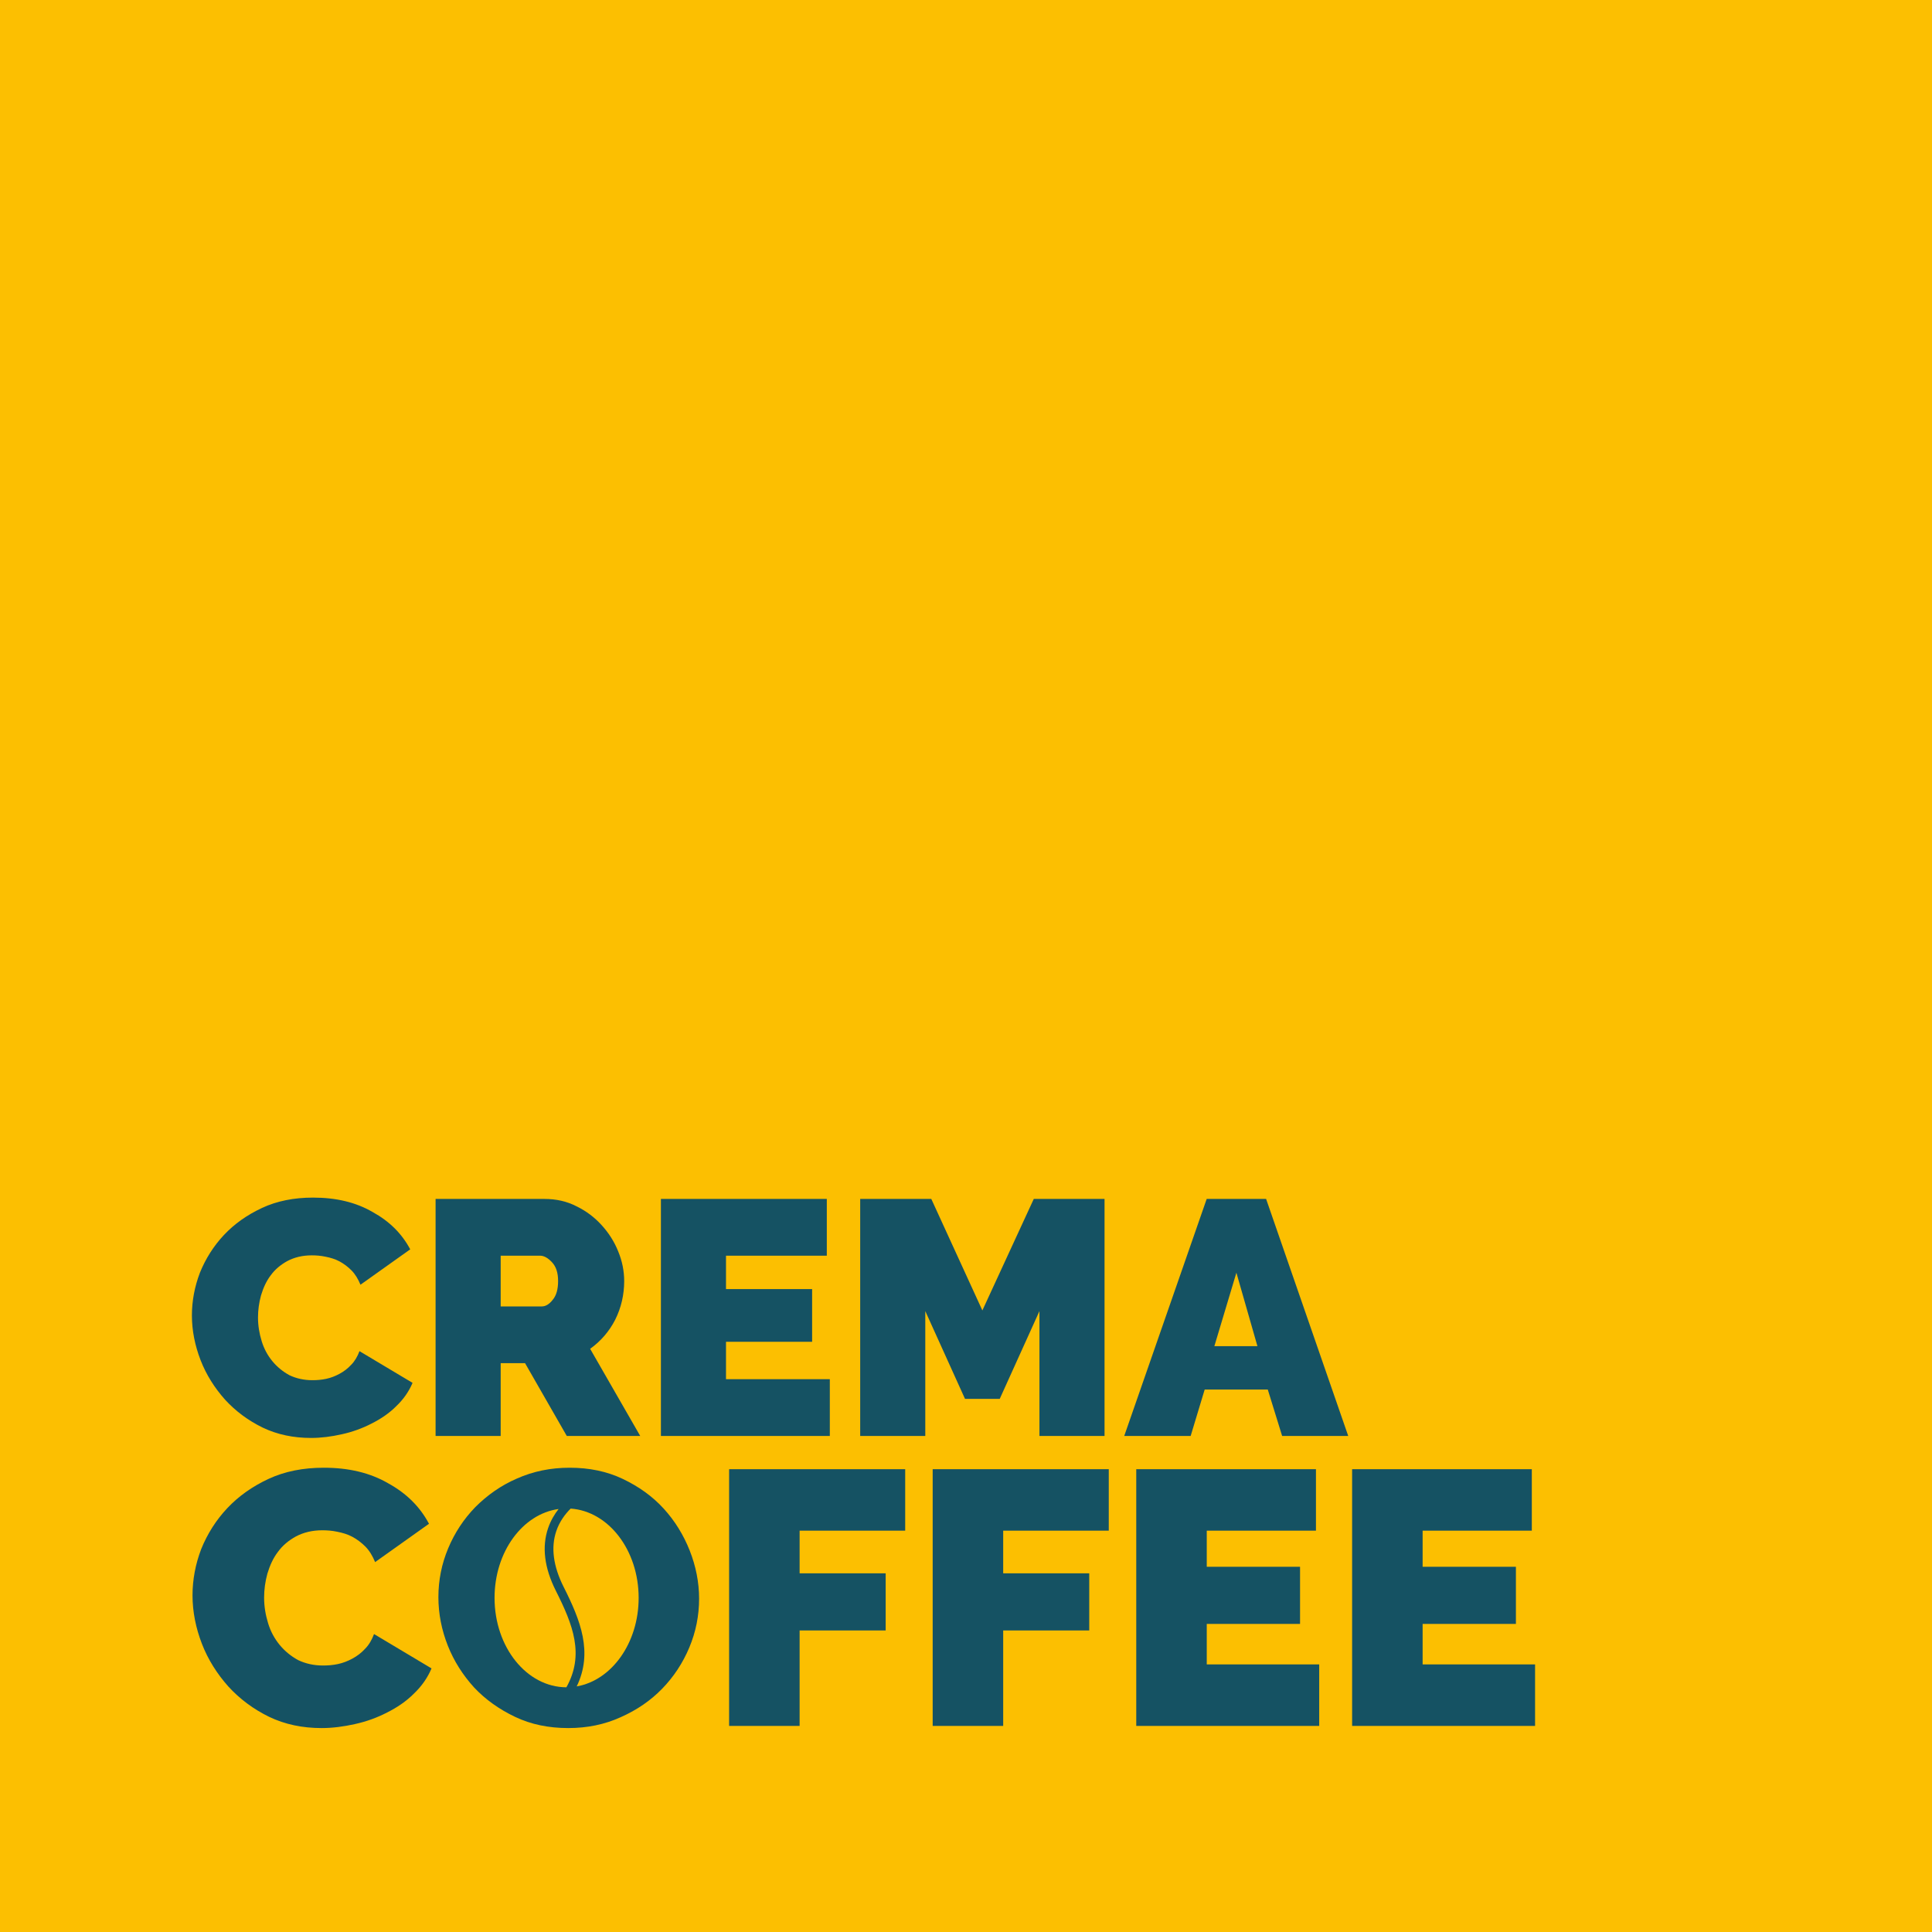
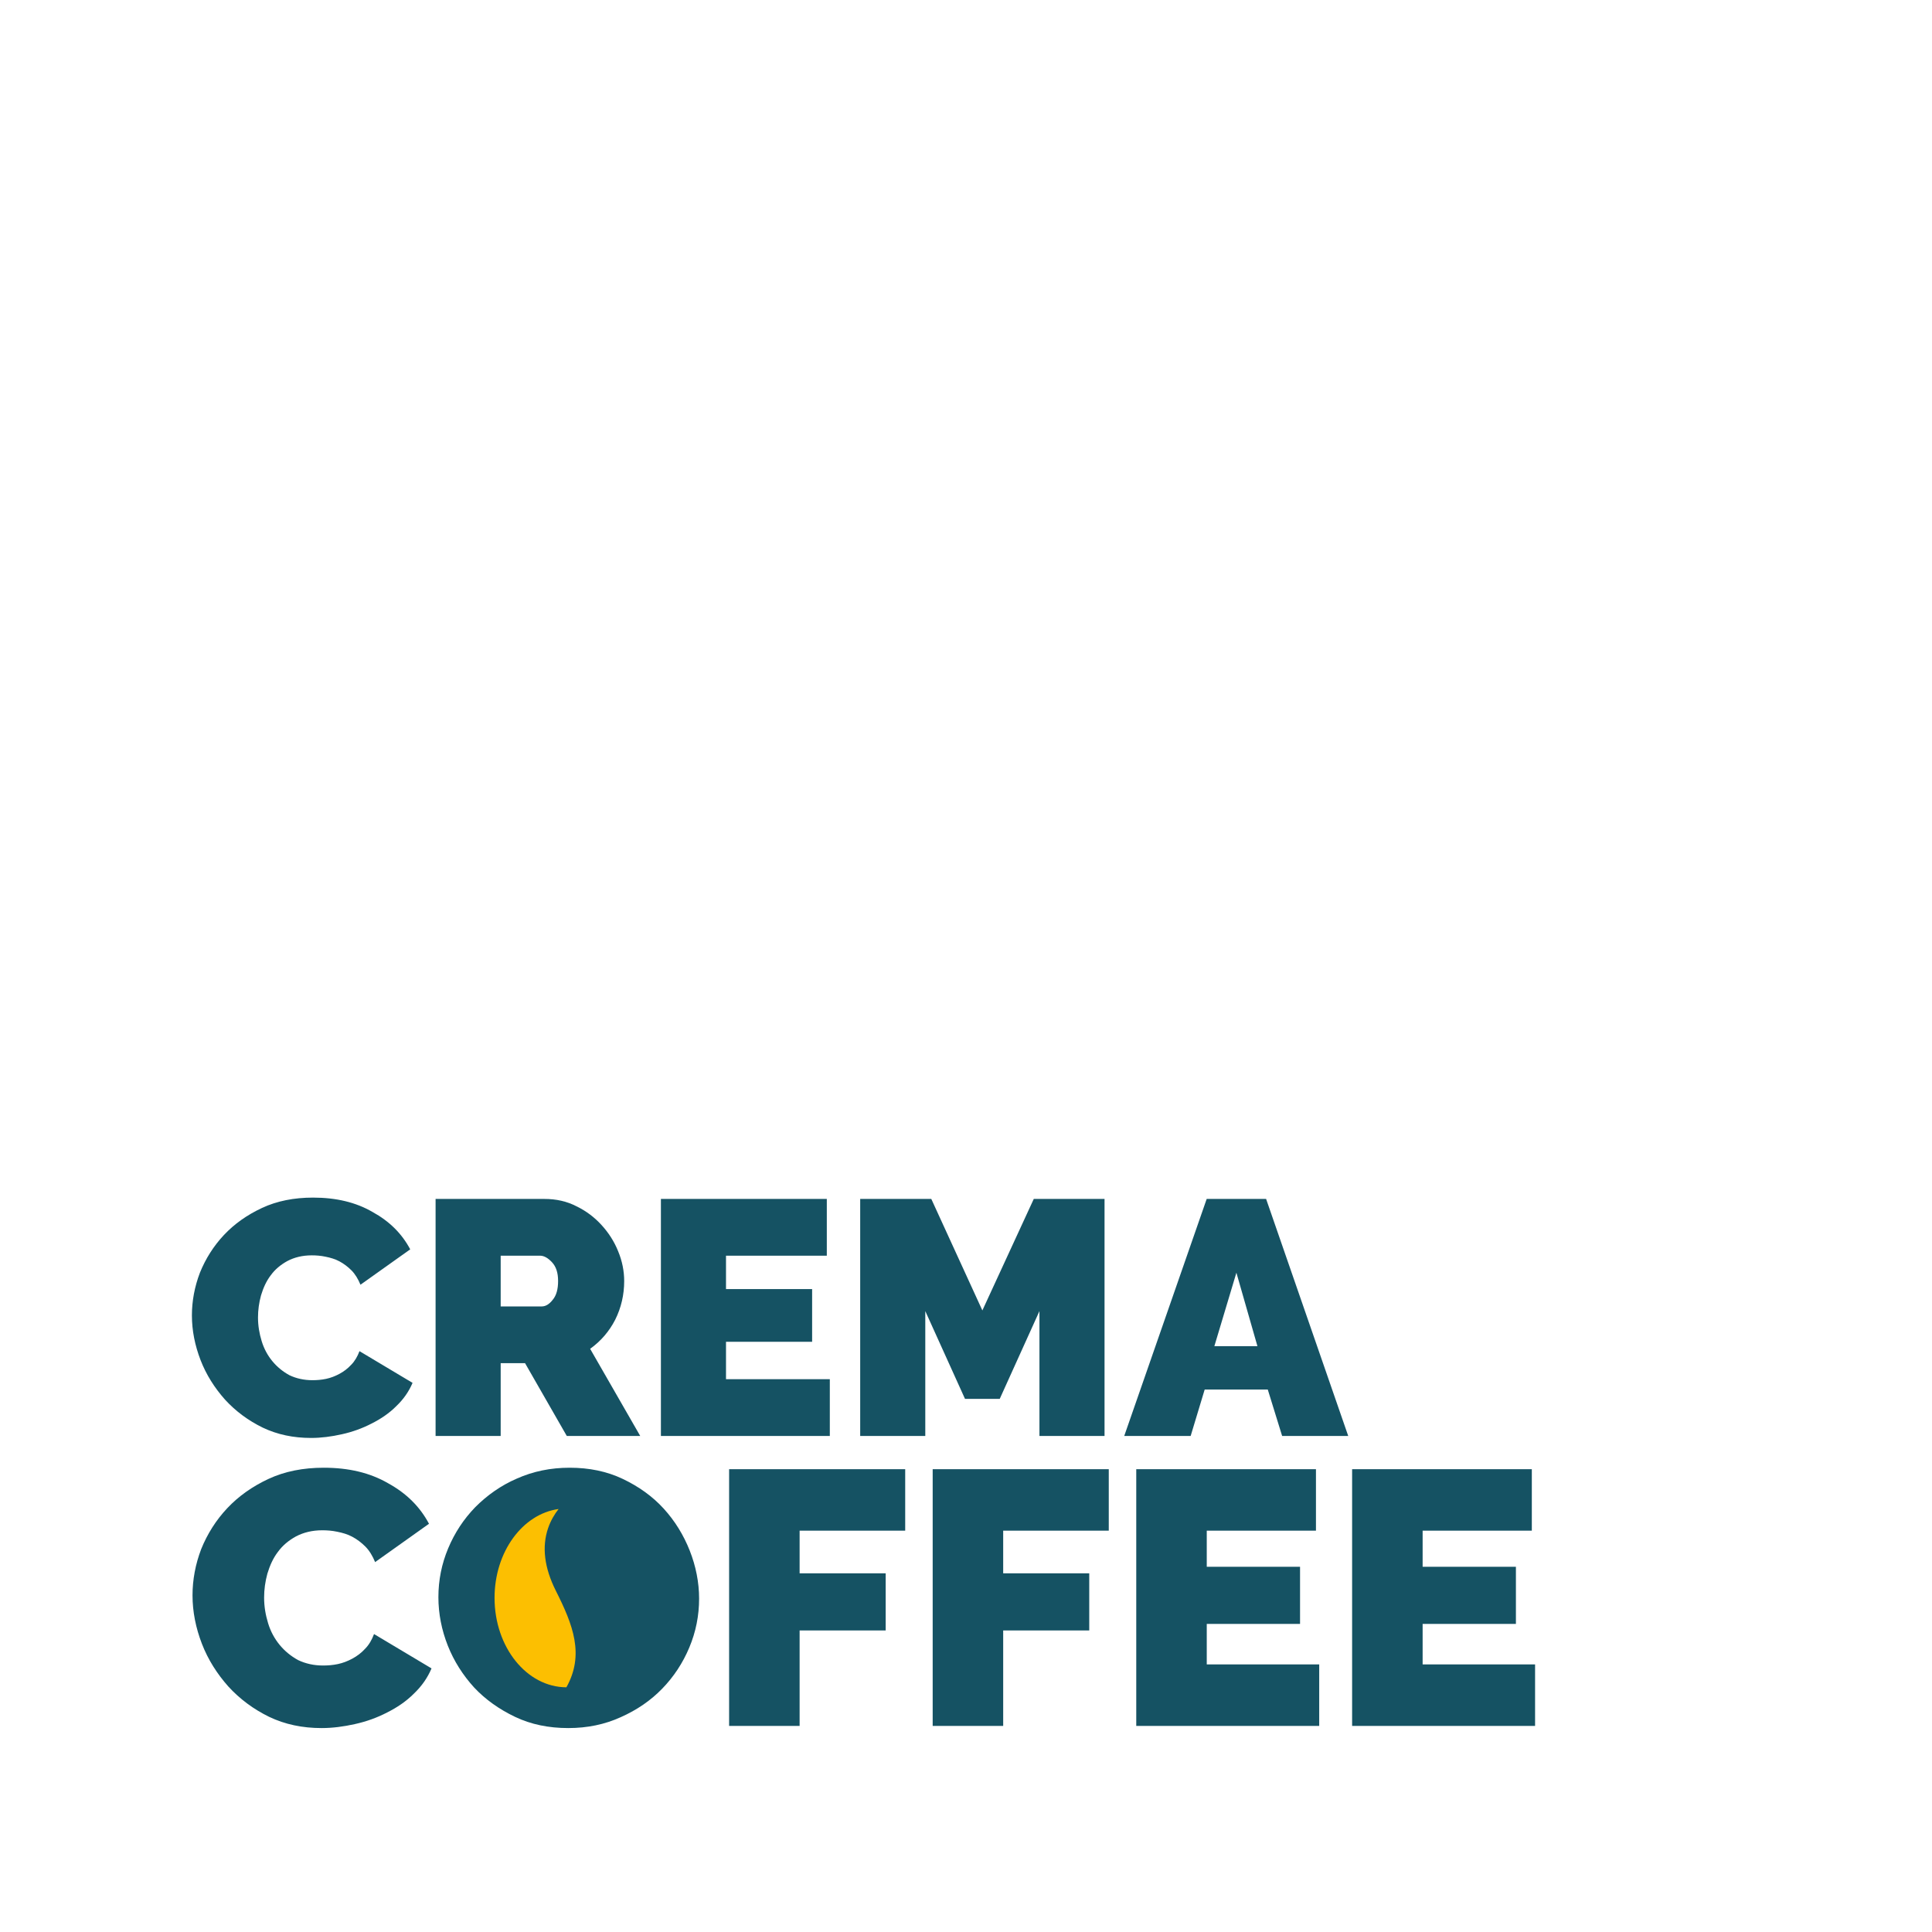
<svg xmlns="http://www.w3.org/2000/svg" xmlns:xlink="http://www.w3.org/1999/xlink" version="1.1" width="1200" height="1200" viewBox="0 0 1200 1200">
  <g enable-background="new">
-     <path d="M 0 0 L 1200 0 L 1200 1200 L 0 1200 Z " />
-     <path transform="matrix(1200,0,0,1200,0,0)" d="M 0 0 L 1 0 L 1 1 L 0 1 Z " fill="#fcbf01" />
    <symbol id="font_0_1">
      <path d="M 0 .367 C 0 .41 .008 .453 .024 .495 C .041 .537 .065 .575 .096 .608 C .127 .641 .165 .668 .21 .689 C .255 .71 .306 .72 .363 .72 C .432 .72 .491 .706 .541 .677 C .592 .649 .629 .612 .654 .565 L .505 .459 C .498 .476 .489 .491 .478 .502 C .467 .513 .455 .522 .442 .529 C .429 .536 .415 .54 .4 .543 C .386 .546 .372 .547 .359 .547 C .331 .547 .307 .541 .286 .53 C .266 .519 .249 .505 .236 .487 C .223 .47 .214 .45 .207 .427 C .201 .405 .198 .383 .198 .361 C .198 .336 .202 .313 .209 .29 C .216 .267 .227 .247 .241 .23 C .255 .213 .272 .199 .292 .188 C .313 .178 .336 .173 .361 .173 C .374 .173 .388 .174 .402 .177 C .416 .18 .429 .185 .442 .192 C .455 .199 .467 .208 .477 .219 C .488 .23 .496 .244 .502 .26 L .661 .165 C .65 .139 .634 .116 .612 .095 C .591 .074 .566 .057 .538 .043 C .511 .029 .481 .018 .449 .011 C .418 .004 .387 0 .357 0 C .304 0 .256 .01 .212 .031 C .169 .052 .131 .08 .099 .115 C .068 .15 .043 .189 .026 .233 C .009 .277 0 .322 0 .367 Z " />
    </symbol>
    <symbol id="font_0_2">
      <path d="M .359 0 C .305 0 .256 .01 .212 .031 C .168 .052 .13 .079 .099 .112 C .068 .146 .043 .185 .026 .228 C .009 .271 0 .316 0 .362 C 0 .409 .009 .454 .027 .497 C .045 .54 .07 .578 .102 .611 C .135 .644 .173 .671 .217 .69 C .262 .71 .31 .72 .363 .72 C .417 .72 .466 .71 .51 .689 C .554 .668 .592 .641 .623 .607 C .654 .573 .678 .534 .695 .491 C .712 .448 .721 .403 .721 .358 C .721 .311 .712 .266 .694 .223 C .676 .18 .651 .142 .619 .109 C .587 .076 .549 .05 .504 .03 C .46 .01 .412 0 .359 0 M .198 .36 C .198 .336 .201 .313 .208 .29 C .215 .268 .225 .248 .238 .231 C .251 .214 .268 .2 .288 .189 C .309 .178 .333 .173 .361 .173 C .389 .173 .413 .178 .434 .189 C .455 .2 .471 .215 .484 .232 C .497 .25 .507 .27 .513 .293 C .52 .316 .523 .339 .523 .362 C .523 .386 .52 .409 .513 .431 C .506 .454 .496 .473 .482 .49 C .469 .507 .452 .521 .431 .531 C .411 .542 .387 .547 .36 .547 C .332 .547 .308 .542 .287 .531 C .267 .52 .25 .506 .237 .488 C .224 .471 .214 .451 .207 .428 C .201 .406 .198 .383 .198 .36 Z " />
    </symbol>
    <symbol id="font_0_3">
      <path d="M 0 0 L 0 .71 L .487 .71 L .487 .54 L .195 .54 L .195 .422 L .433 .422 L .433 .264 L .195 .264 L .195 0 L 0 0 Z " />
    </symbol>
    <symbol id="font_0_4">
      <path d="M .506 .17 L .506 0 L 0 0 L 0 .71 L .497 .71 L .497 .54 L .195 .54 L .195 .44 L .453 .44 L .453 .282 L .195 .282 L .195 .17 L .506 .17 Z " />
    </symbol>
    <use xlink:href="#font_0_1" transform="matrix(224.586,0,0,-224.586,119.578,1073.333)" fill="#155263" />
    <use xlink:href="#font_0_2" transform="matrix(224.586,0,0,-224.586,272.296,1073.333)" fill="#155263" />
    <use xlink:href="#font_0_3" transform="matrix(224.586,0,0,-224.586,452.863,1071.985)" fill="#155263" />
    <use xlink:href="#font_0_3" transform="matrix(224.586,0,0,-224.586,579.304,1071.985)" fill="#155263" />
    <use xlink:href="#font_0_4" transform="matrix(224.586,0,0,-224.586,705.746,1071.985)" fill="#155263" />
    <use xlink:href="#font_0_4" transform="matrix(224.586,0,0,-224.586,839.824,1071.985)" fill="#155263" />
    <path transform="matrix(1,0,0,1,297.948,941.93)" d="M 100.649 50.866 C 100.649 78.36 78.36 100.649 50.866 100.649 C 23.371 100.649 1.083 78.36 1.083 50.866 C 1.083 23.371 23.371 1.083 50.866 1.083 C 78.36 1.083 100.649 23.371 100.649 50.866 Z " fill="#155263" />
    <path transform="matrix(1.11,0,0,1.11,307.175,937.013)" d="M 34.312 46.017 C 27.847 33.184 26.389 21.374 29.976 10.914 C 31.421 6.701 33.535 3.155 35.836 .232 C 15.679 2.999 0 24.202 0 49.96 C 0 77.55 17.987 99.922 40.2 100 C 50.417 81.73 43.893 65.039 34.312 46.017 Z " fill="#fcbf01" />
-     <path transform="matrix(1.11,0,0,1.11,307.175,937.013)" d="M 80.63 49.96 C 80.63 23.27 63.797 1.466 42.592 0 C 39.525 3.038 36.384 7.192 34.559 12.546 C 31.438 21.707 32.816 32.231 38.657 43.826 C 48.18 62.73 55.155 80.412 45.979 99.501 C 65.561 96.083 80.63 75.21 80.63 49.96 Z " fill="#fcbf01" />
    <symbol id="font_0_5">
      <path d="M 0 0 L 0 .71 L .326 .71 C .361 .71 .393 .703 .422 .688 C .451 .674 .476 .655 .497 .632 C .518 .609 .535 .583 .547 .553 C .559 .524 .565 .494 .565 .464 C .565 .423 .556 .384 .538 .348 C .52 .313 .495 .284 .463 .261 L .613 0 L .393 0 L .268 .218 L .195 .218 L .195 0 L 0 0 M .195 .388 L .318 .388 C .33 .388 .341 .395 .351 .408 C .362 .421 .367 .44 .367 .464 C .367 .489 .361 .507 .349 .52 C .337 .533 .325 .54 .313 .54 L .195 .54 L .195 .388 Z " />
    </symbol>
    <symbol id="font_0_6">
      <path d="M .537 0 L .537 .374 L .418 .111 L .314 .111 L .195 .374 L .195 0 L 0 0 L 0 .71 L .213 .71 L .366 .376 L .52 .71 L .732 .71 L .732 0 L .537 0 Z " />
    </symbol>
    <symbol id="font_0_7">
      <path d="M .247 .71 L .425 .71 L .671 0 L .473 0 L .43 .139 L .241 .139 L .199 0 L 0 0 L .247 .71 M .399 .269 L .336 .489 L .27 .269 L .399 .269 Z " />
    </symbol>
    <use xlink:href="#font_0_1" transform="matrix(207.334,0,0,-207.334,119.198,893.132)" fill="#155263" />
    <use xlink:href="#font_0_5" transform="matrix(207.334,0,0,-207.334,270.552,891.888)" fill="#155263" />
    <use xlink:href="#font_0_4" transform="matrix(207.334,0,0,-207.334,410.503,891.888)" fill="#155263" />
    <use xlink:href="#font_0_6" transform="matrix(207.334,0,0,-207.334,534.282,891.888)" fill="#155263" />
    <use xlink:href="#font_0_7" transform="matrix(207.334,0,0,-207.334,698.283,891.888)" fill="#155263" />
  </g>
</svg>